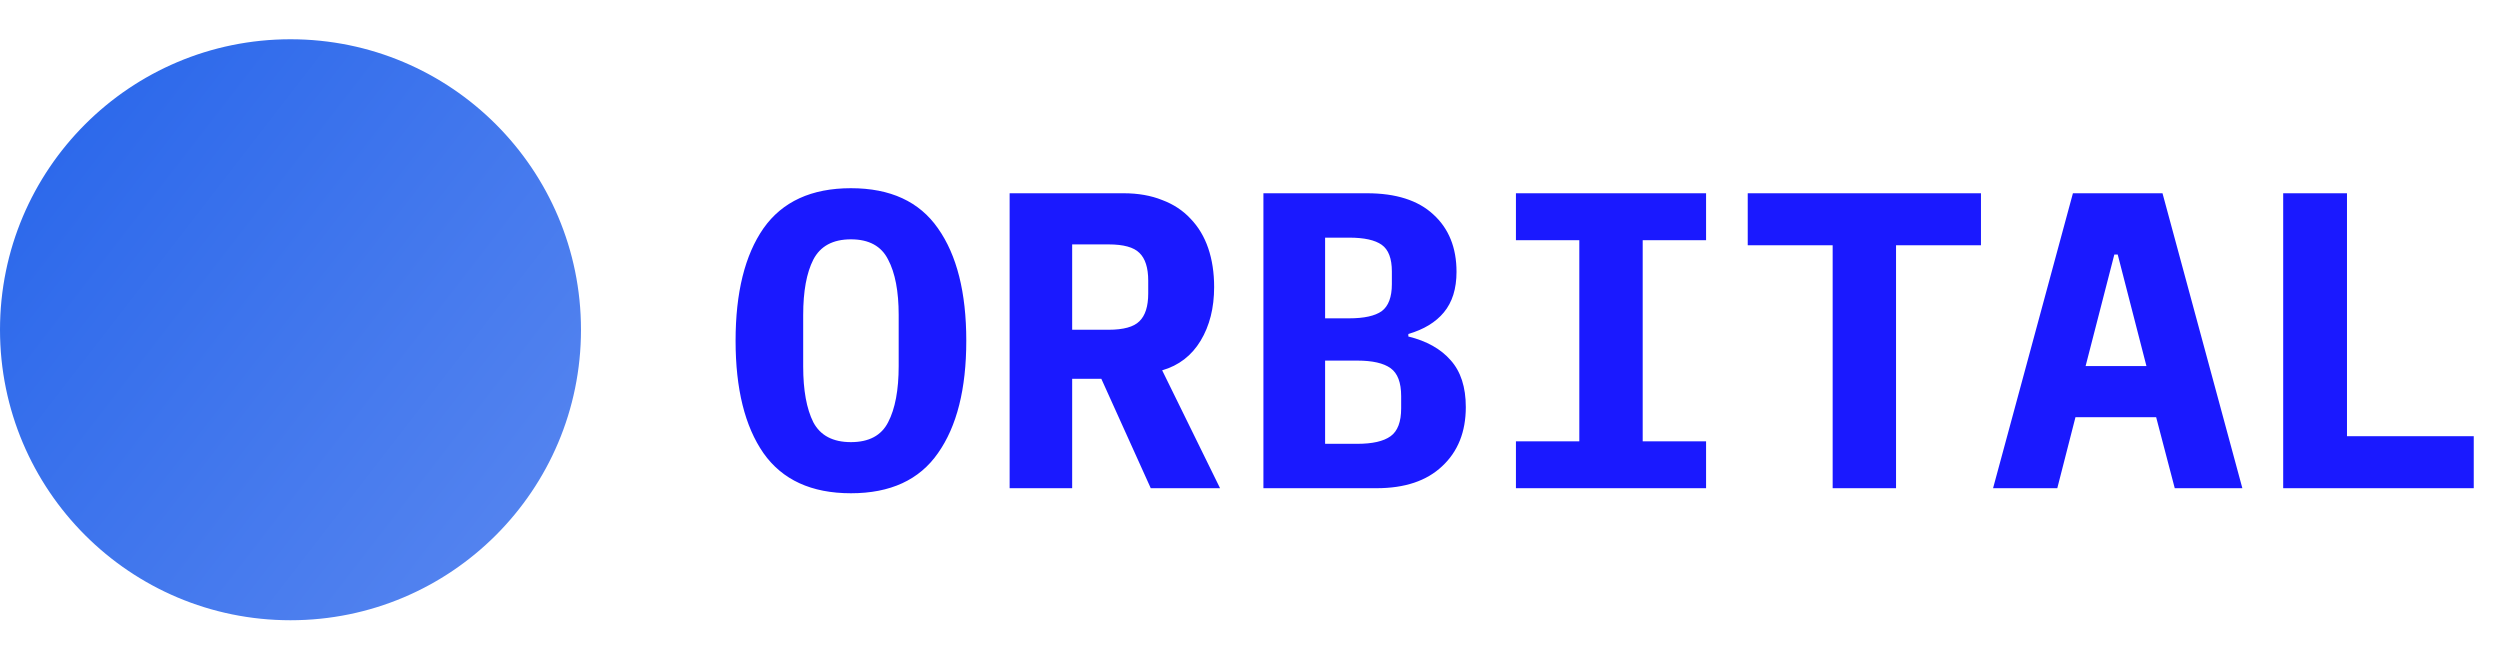
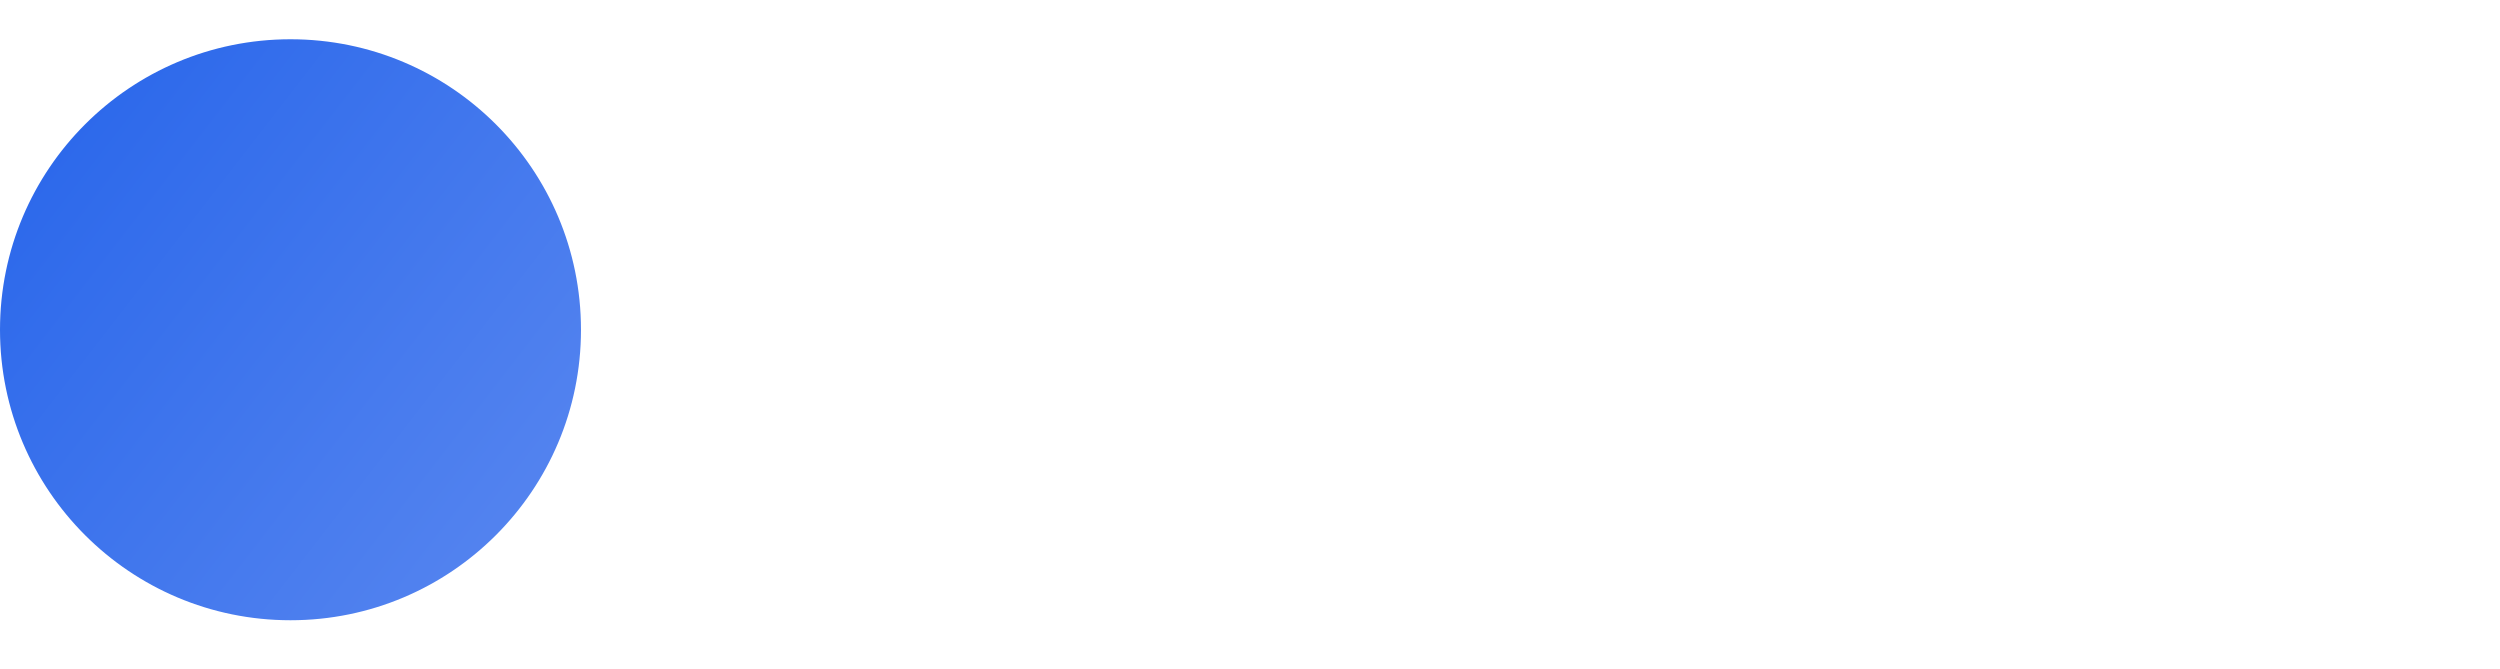
<svg xmlns="http://www.w3.org/2000/svg" width="142" height="38" viewBox="0 0 142 38" fill="none">
  <circle cx="16.5" cy="18.73" r="16.5" fill="url(#paint0_linear_37_41)" />
-   <path d="M48.333 28.017C46.093 28.017 44.437 27.258 43.365 25.738C42.309 24.218 41.781 22.09 41.781 19.354C41.781 16.617 42.309 14.489 43.365 12.97C44.437 11.45 46.093 10.69 48.333 10.69C50.573 10.69 52.221 11.45 53.277 12.97C54.349 14.489 54.885 16.617 54.885 19.354C54.885 22.09 54.349 24.218 53.277 25.738C52.221 27.258 50.573 28.017 48.333 28.017ZM48.333 25.113C49.357 25.113 50.061 24.738 50.445 23.985C50.845 23.218 51.045 22.154 51.045 20.794V17.89C51.045 16.546 50.845 15.498 50.445 14.745C50.061 13.977 49.357 13.594 48.333 13.594C47.309 13.594 46.597 13.977 46.197 14.745C45.813 15.498 45.621 16.546 45.621 17.89V20.817C45.621 22.162 45.813 23.218 46.197 23.985C46.597 24.738 47.309 25.113 48.333 25.113ZM60.899 27.73H57.347V10.977H63.827C64.643 10.977 65.371 11.105 66.011 11.361C66.651 11.601 67.187 11.954 67.619 12.418C68.067 12.882 68.403 13.441 68.627 14.098C68.851 14.754 68.963 15.489 68.963 16.305C68.963 17.489 68.707 18.506 68.195 19.354C67.683 20.201 66.955 20.762 66.011 21.034L69.299 27.73H65.363L62.555 21.514H60.899V27.73ZM62.963 18.73C63.811 18.73 64.395 18.57 64.715 18.25C65.051 17.93 65.219 17.401 65.219 16.666V15.945C65.219 15.21 65.051 14.681 64.715 14.361C64.395 14.041 63.811 13.882 62.963 13.882H60.899V18.73H62.963ZM71.762 10.977H77.642C79.29 10.977 80.546 11.377 81.41 12.178C82.29 12.977 82.73 14.066 82.73 15.441C82.73 16.401 82.49 17.169 82.01 17.745C81.546 18.305 80.874 18.713 79.994 18.97V19.113C81.034 19.369 81.834 19.817 82.394 20.457C82.97 21.098 83.258 21.985 83.258 23.122C83.258 24.529 82.81 25.649 81.914 26.482C81.034 27.314 79.794 27.73 78.194 27.73H71.762V10.977ZM77.09 25.209C77.954 25.209 78.586 25.066 78.986 24.777C79.386 24.489 79.586 23.962 79.586 23.194V22.497C79.586 21.73 79.386 21.201 78.986 20.913C78.586 20.625 77.954 20.482 77.09 20.482H75.266V25.209H77.09ZM76.634 18.081C77.482 18.081 78.098 17.945 78.482 17.674C78.866 17.386 79.058 16.873 79.058 16.137V15.418C79.058 14.681 78.866 14.178 78.482 13.905C78.098 13.633 77.482 13.498 76.634 13.498H75.266V18.081H76.634ZM86.105 27.73V25.066H89.705V13.642H86.105V10.977H96.905V13.642H93.305V25.066H96.905V27.73H86.105ZM107.695 13.93V27.73H104.095V13.93H99.271V10.977H112.519V13.93H107.695ZM123.526 27.73L122.47 23.698H117.886L116.854 27.73H113.206L117.742 10.977H122.83L127.366 27.73H123.526ZM120.286 14.457H120.094L118.462 20.794H121.918L120.286 14.457ZM129.685 27.73V10.977H133.309V24.777H140.509V27.73H129.685Z" fill="#1A19FF" />
  <defs>
    <linearGradient id="paint0_linear_37_41" x1="2.5" y1="9.729" x2="29" y2="30.23" gradientUnits="userSpaceOnUse">
      <stop stop-color="#2D69EB" />
      <stop offset="1" stop-color="#5383EF" />
    </linearGradient>
  </defs>
</svg>